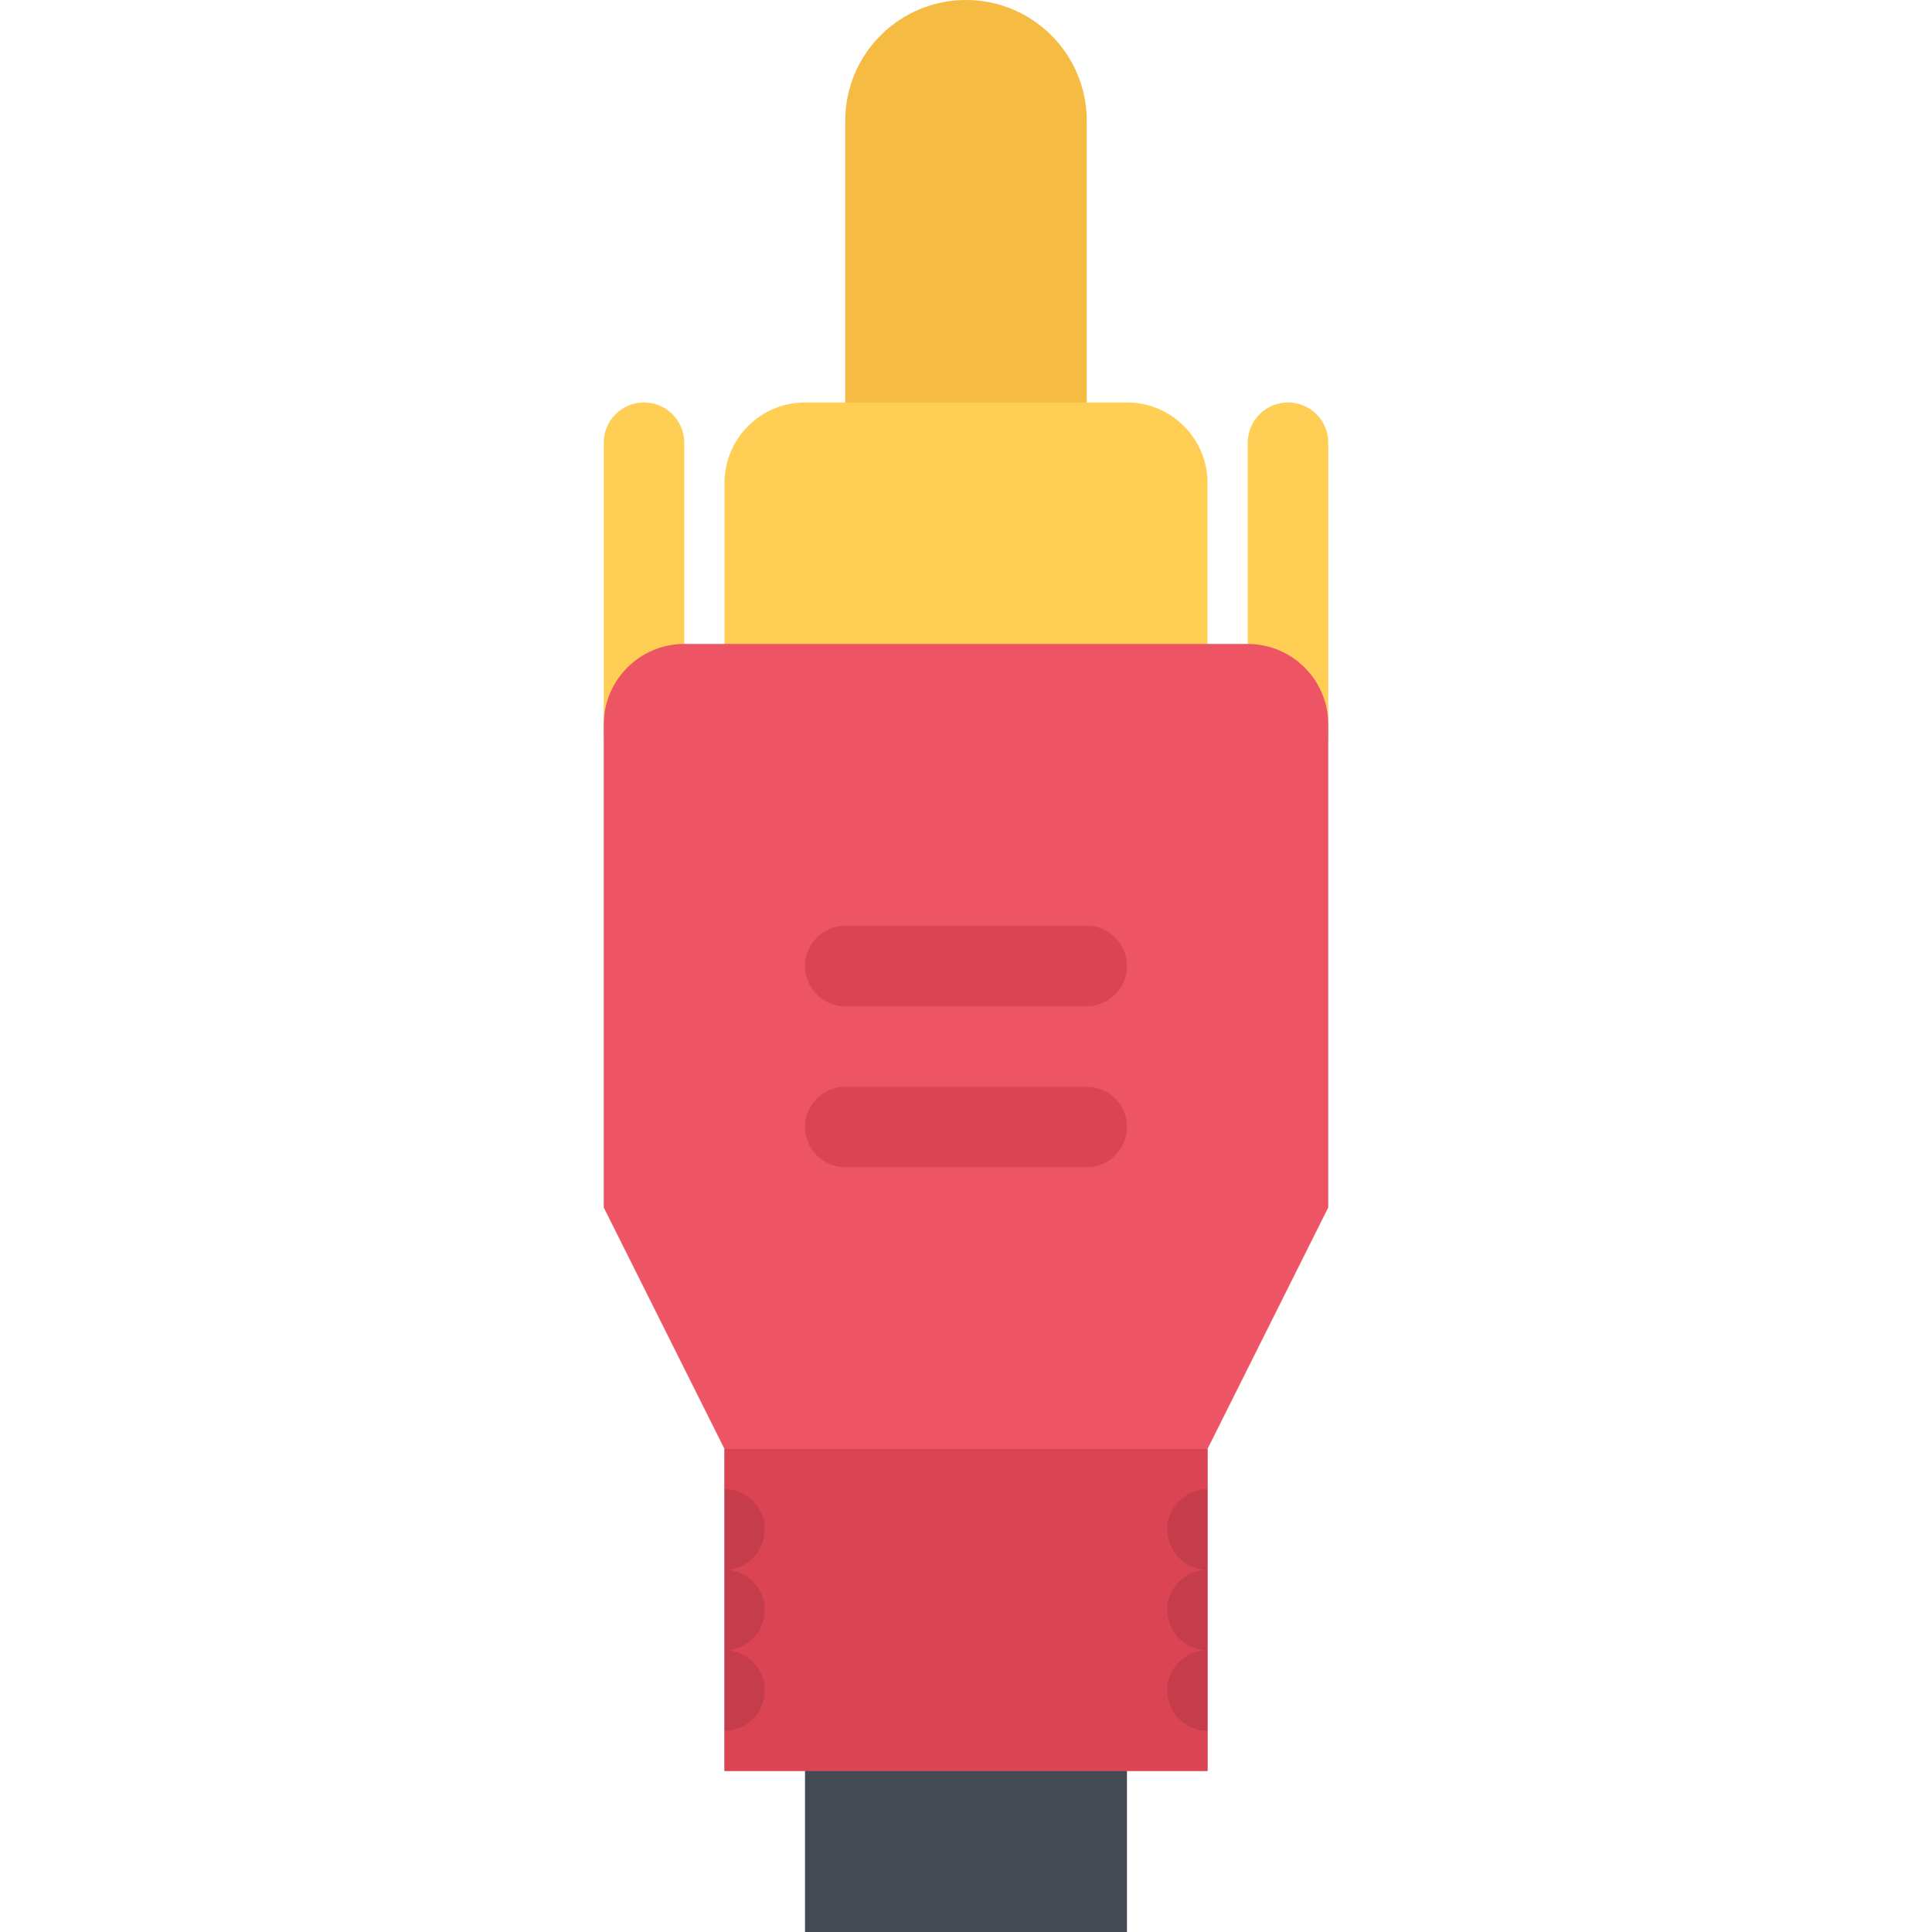
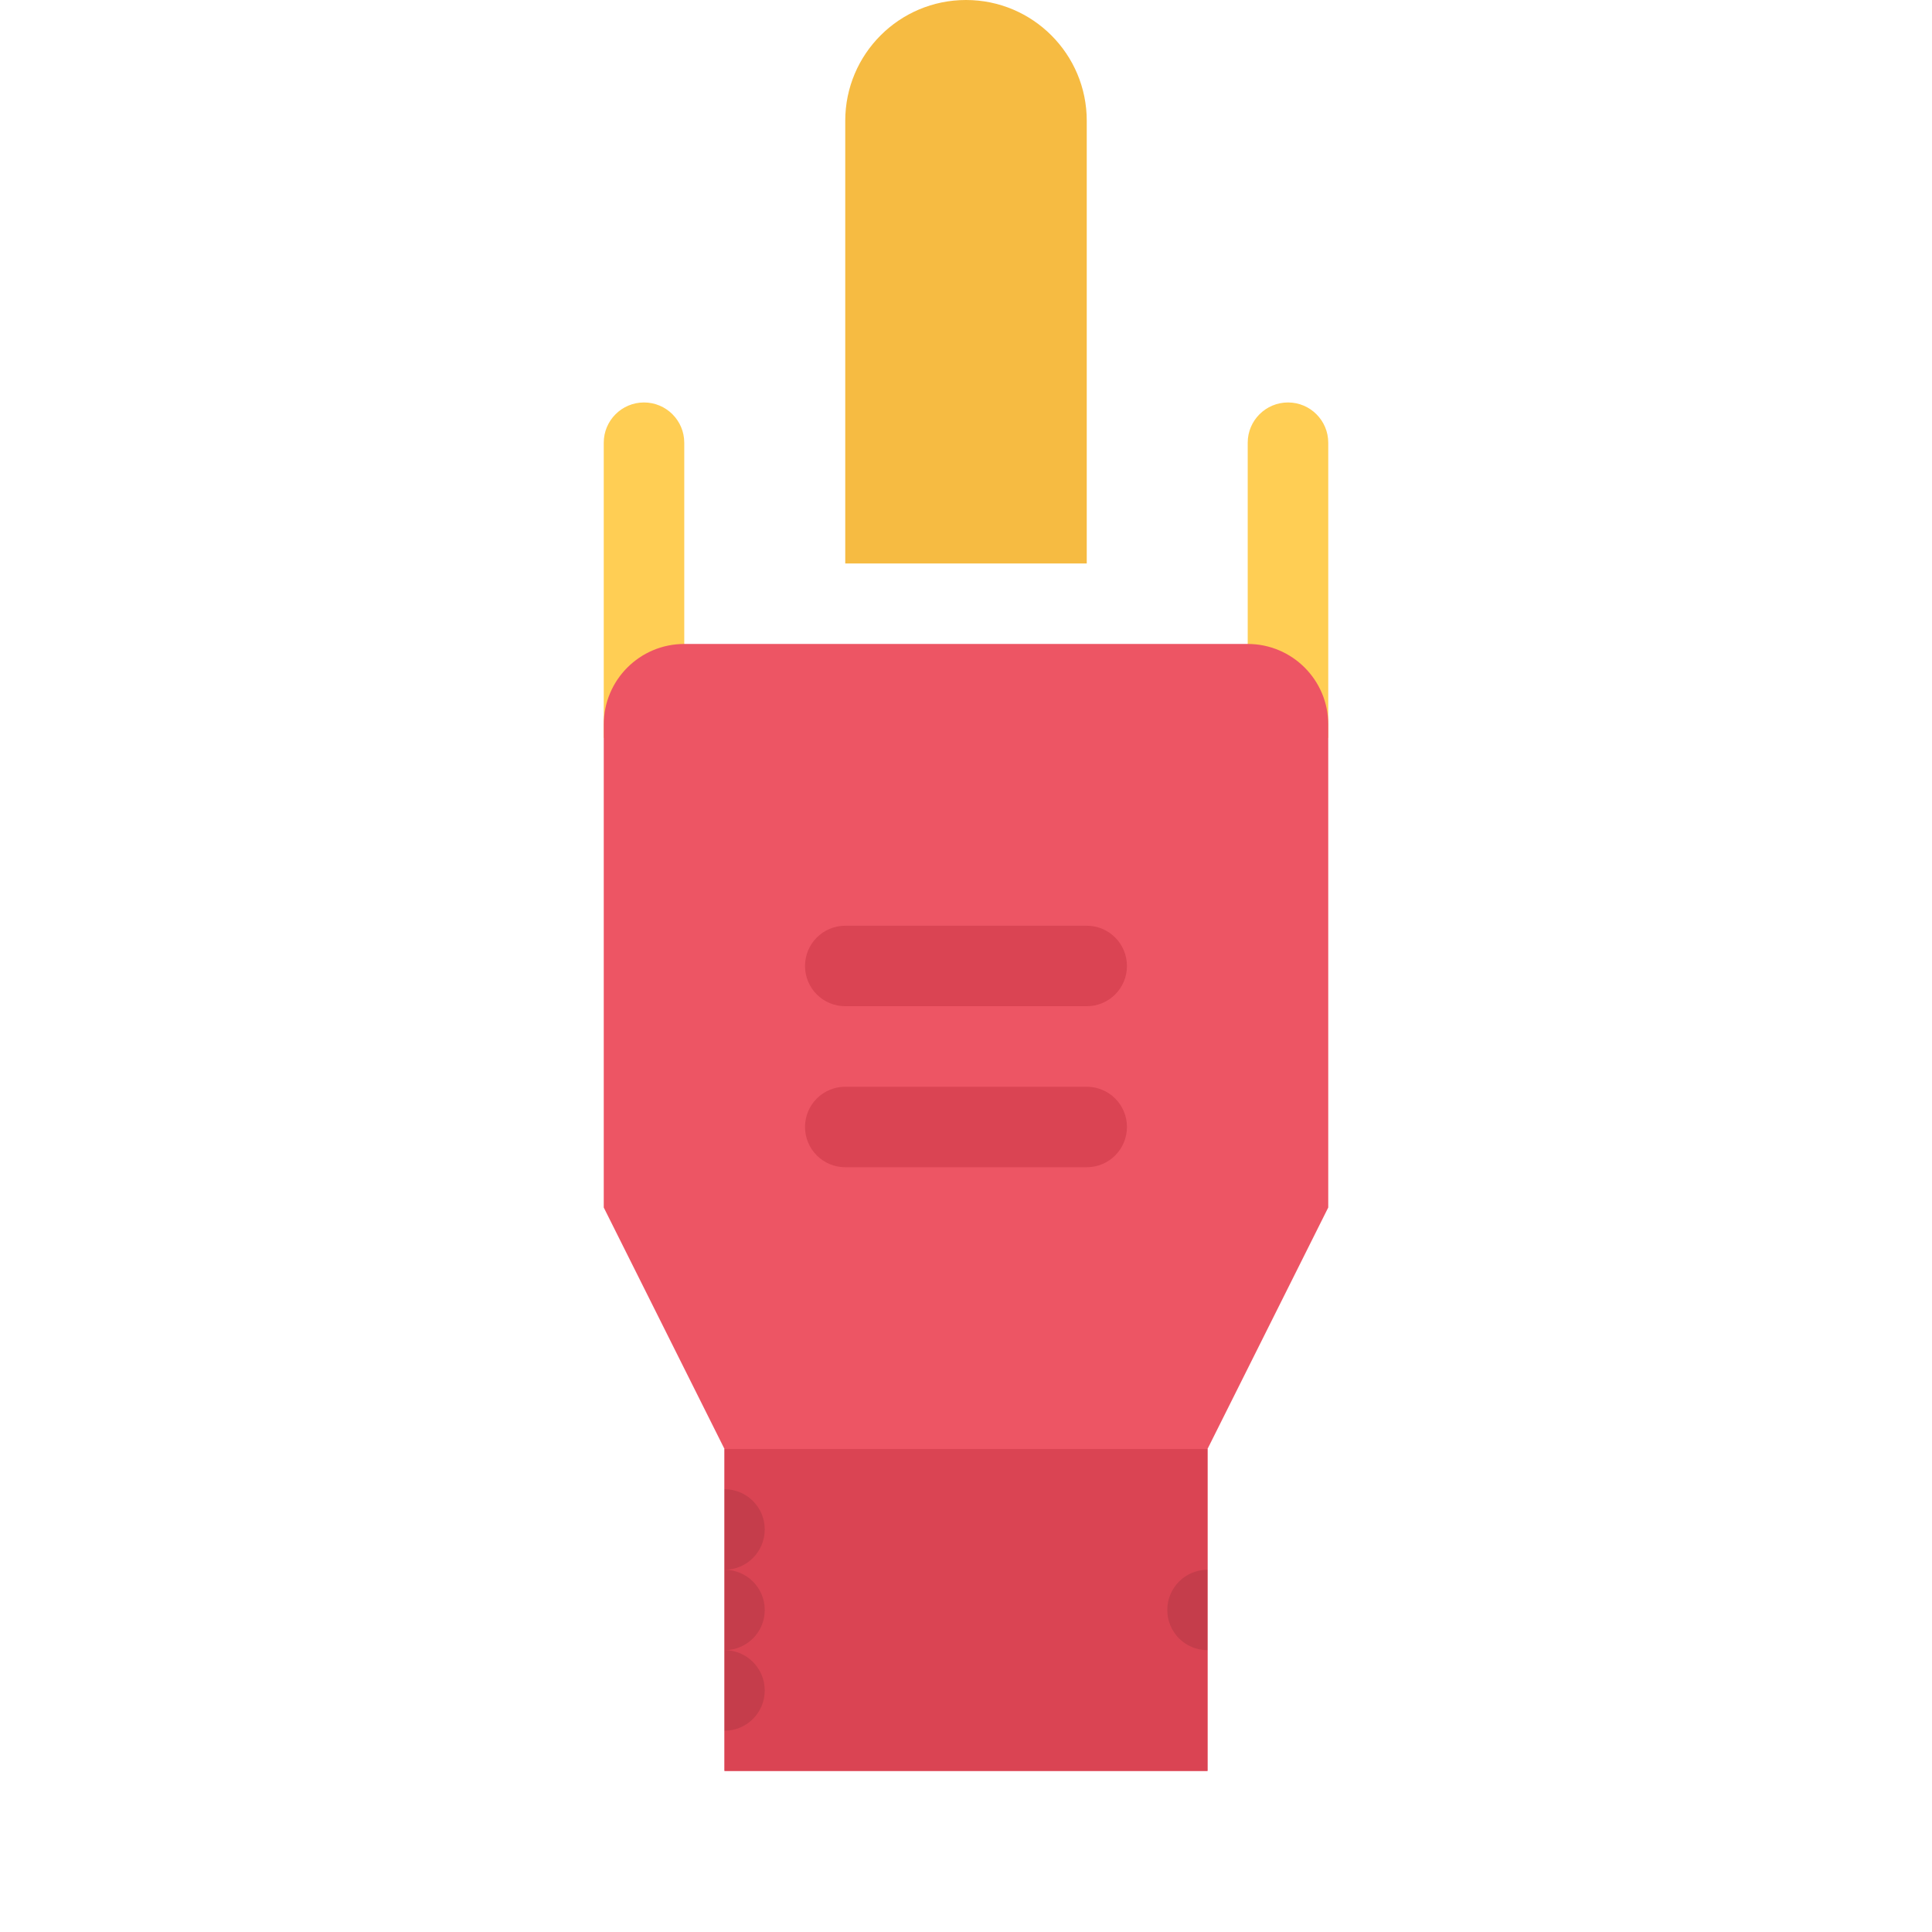
<svg xmlns="http://www.w3.org/2000/svg" version="1.1" id="Layer_1" width="512" height="512" viewBox="0 0 512 512" enable-background="new 0 0 512 512" xml:space="preserve">
  <g id="rca">
    <g>
-       <rect x="213.336" y="418.312" fill="#434A54" width="85.32" height="93.688" />
-     </g>
+       </g>
    <g>
      <path fill="#F6BB42" d="M288,149.328V32c0-17.672-14.328-32-32-32s-32,14.328-32,32v117.328H288z" />
    </g>
    <g>
-       <path fill="#FFCE54" d="M320,212c0,11.781-9.562,21.328-21.344,21.328h-85.32C201.555,233.328,192,223.781,192,212v-84    c0-11.781,9.555-21.344,21.336-21.344h85.32c11.781,0,21.344,9.562,21.344,21.344V212z" />
-     </g>
+       </g>
    <g>
      <path fill="#FFCE54" d="M170.664,106.656c-5.891,0-10.664,4.781-10.664,10.672v78.219h21.336v-78.219    C181.336,111.438,176.555,106.656,170.664,106.656z" />
      <path fill="#FFCE54" d="M341.344,106.656c-5.906,0-10.688,4.781-10.688,10.672l0,0v78.219H352v-78.219    C352,111.438,347.219,106.656,341.344,106.656z" />
    </g>
    <path fill="#ED5564" d="M330.656,170.656h-149.32C169.555,170.656,160,180.219,160,192v128l32,64v85.312h128V384l32-64V192   C352,180.219,342.438,170.656,330.656,170.656z" />
    <rect x="192" y="384" fill="#DA4453" width="128" height="85.312" />
    <path opacity="0.1" d="M202.664,405.312c0-5.875-4.773-10.656-10.664-10.656V416C197.891,416,202.664,411.219,202.664,405.312z" />
    <path opacity="0.1" d="M202.664,426.656c0-5.875-4.773-10.656-10.664-10.656v21.312   C197.891,437.312,202.664,432.562,202.664,426.656z" />
    <path opacity="0.1" d="M202.664,448c0-5.906-4.773-10.688-10.664-10.688v21.344C197.891,458.656,202.664,453.875,202.664,448z" />
-     <path opacity="0.1" d="M309.344,448c0,5.875,4.766,10.656,10.656,10.656v-21.344C314.109,437.312,309.344,442.094,309.344,448z" />
    <path opacity="0.1" d="M309.344,426.656c0,5.906,4.766,10.656,10.656,10.656V416C314.109,416,309.344,420.781,309.344,426.656z" />
-     <path opacity="0.1" d="M309.344,405.312c0,5.906,4.766,10.688,10.656,10.688v-21.344   C314.109,394.656,309.344,399.438,309.344,405.312z" />
    <g>
      <path fill="#DA4453" d="M224,266.656h64c5.891,0,10.656-4.766,10.656-10.656s-4.766-10.672-10.656-10.672h-64    c-5.891,0-10.664,4.781-10.664,10.672S218.109,266.656,224,266.656z" />
      <path fill="#DA4453" d="M288,288h-64c-5.891,0-10.664,4.766-10.664,10.656s4.773,10.672,10.664,10.672h64    c5.891,0,10.656-4.781,10.656-10.672S293.891,288,288,288z" />
    </g>
  </g>
</svg>